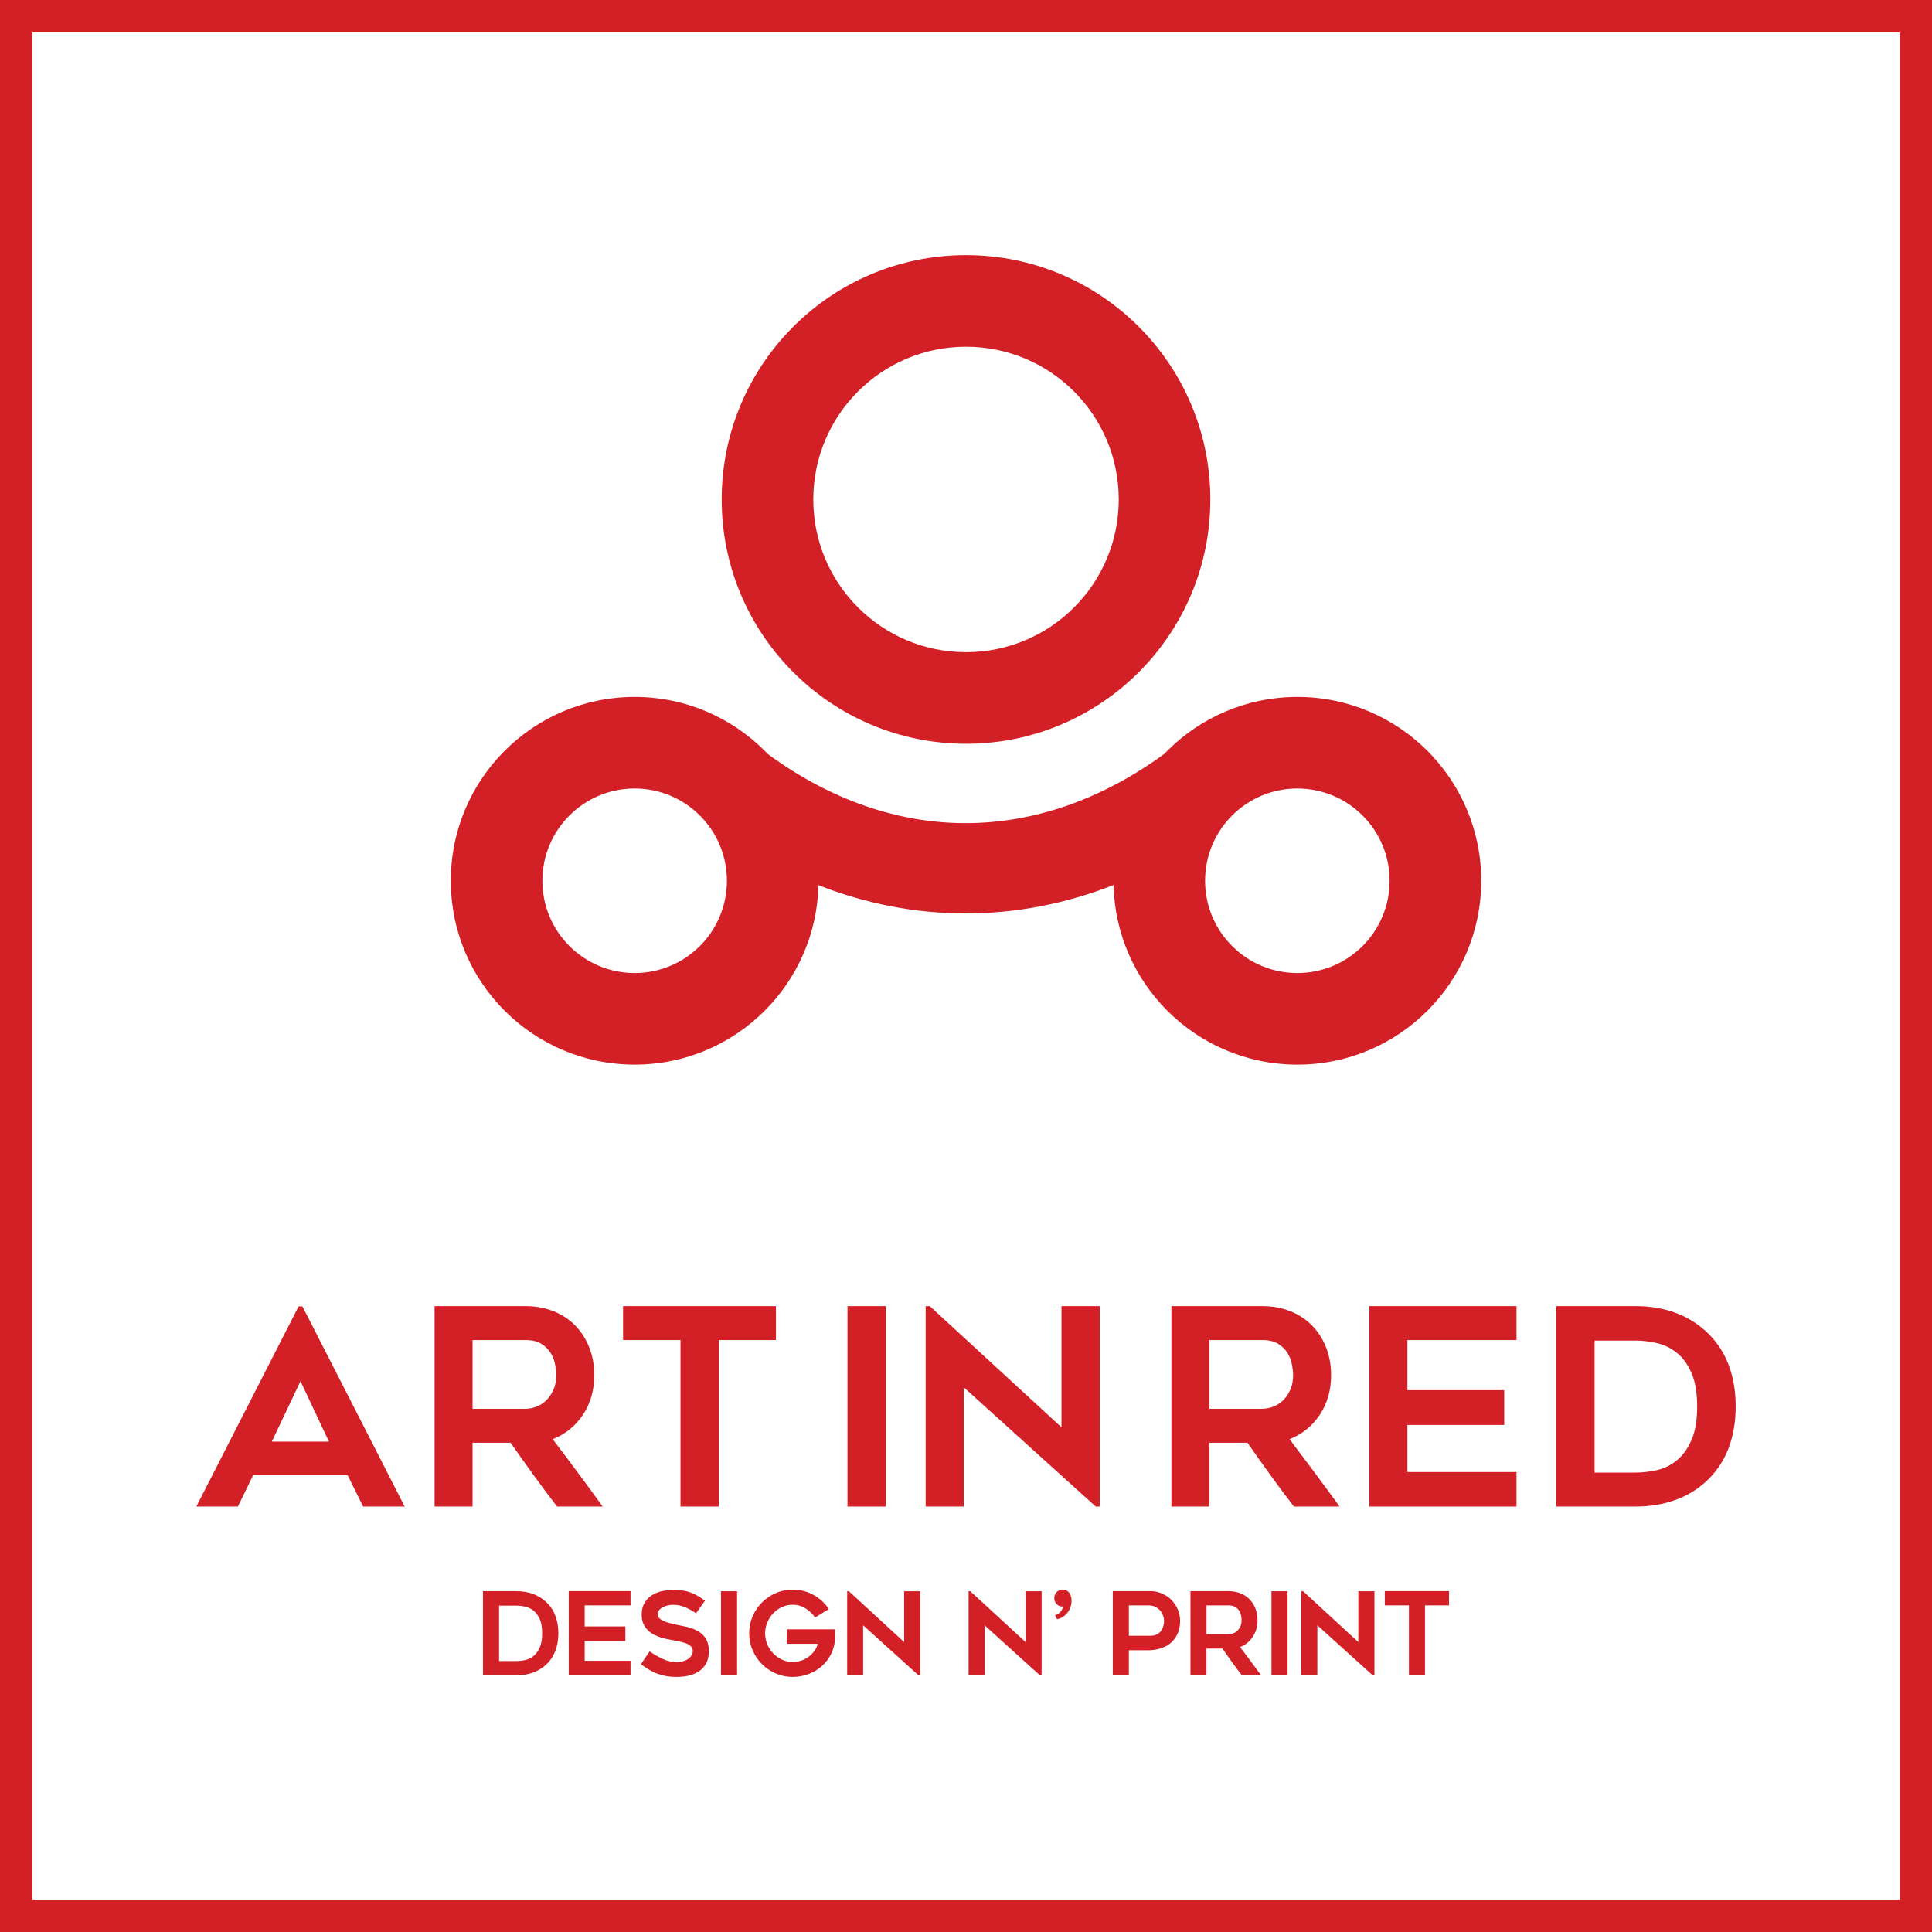
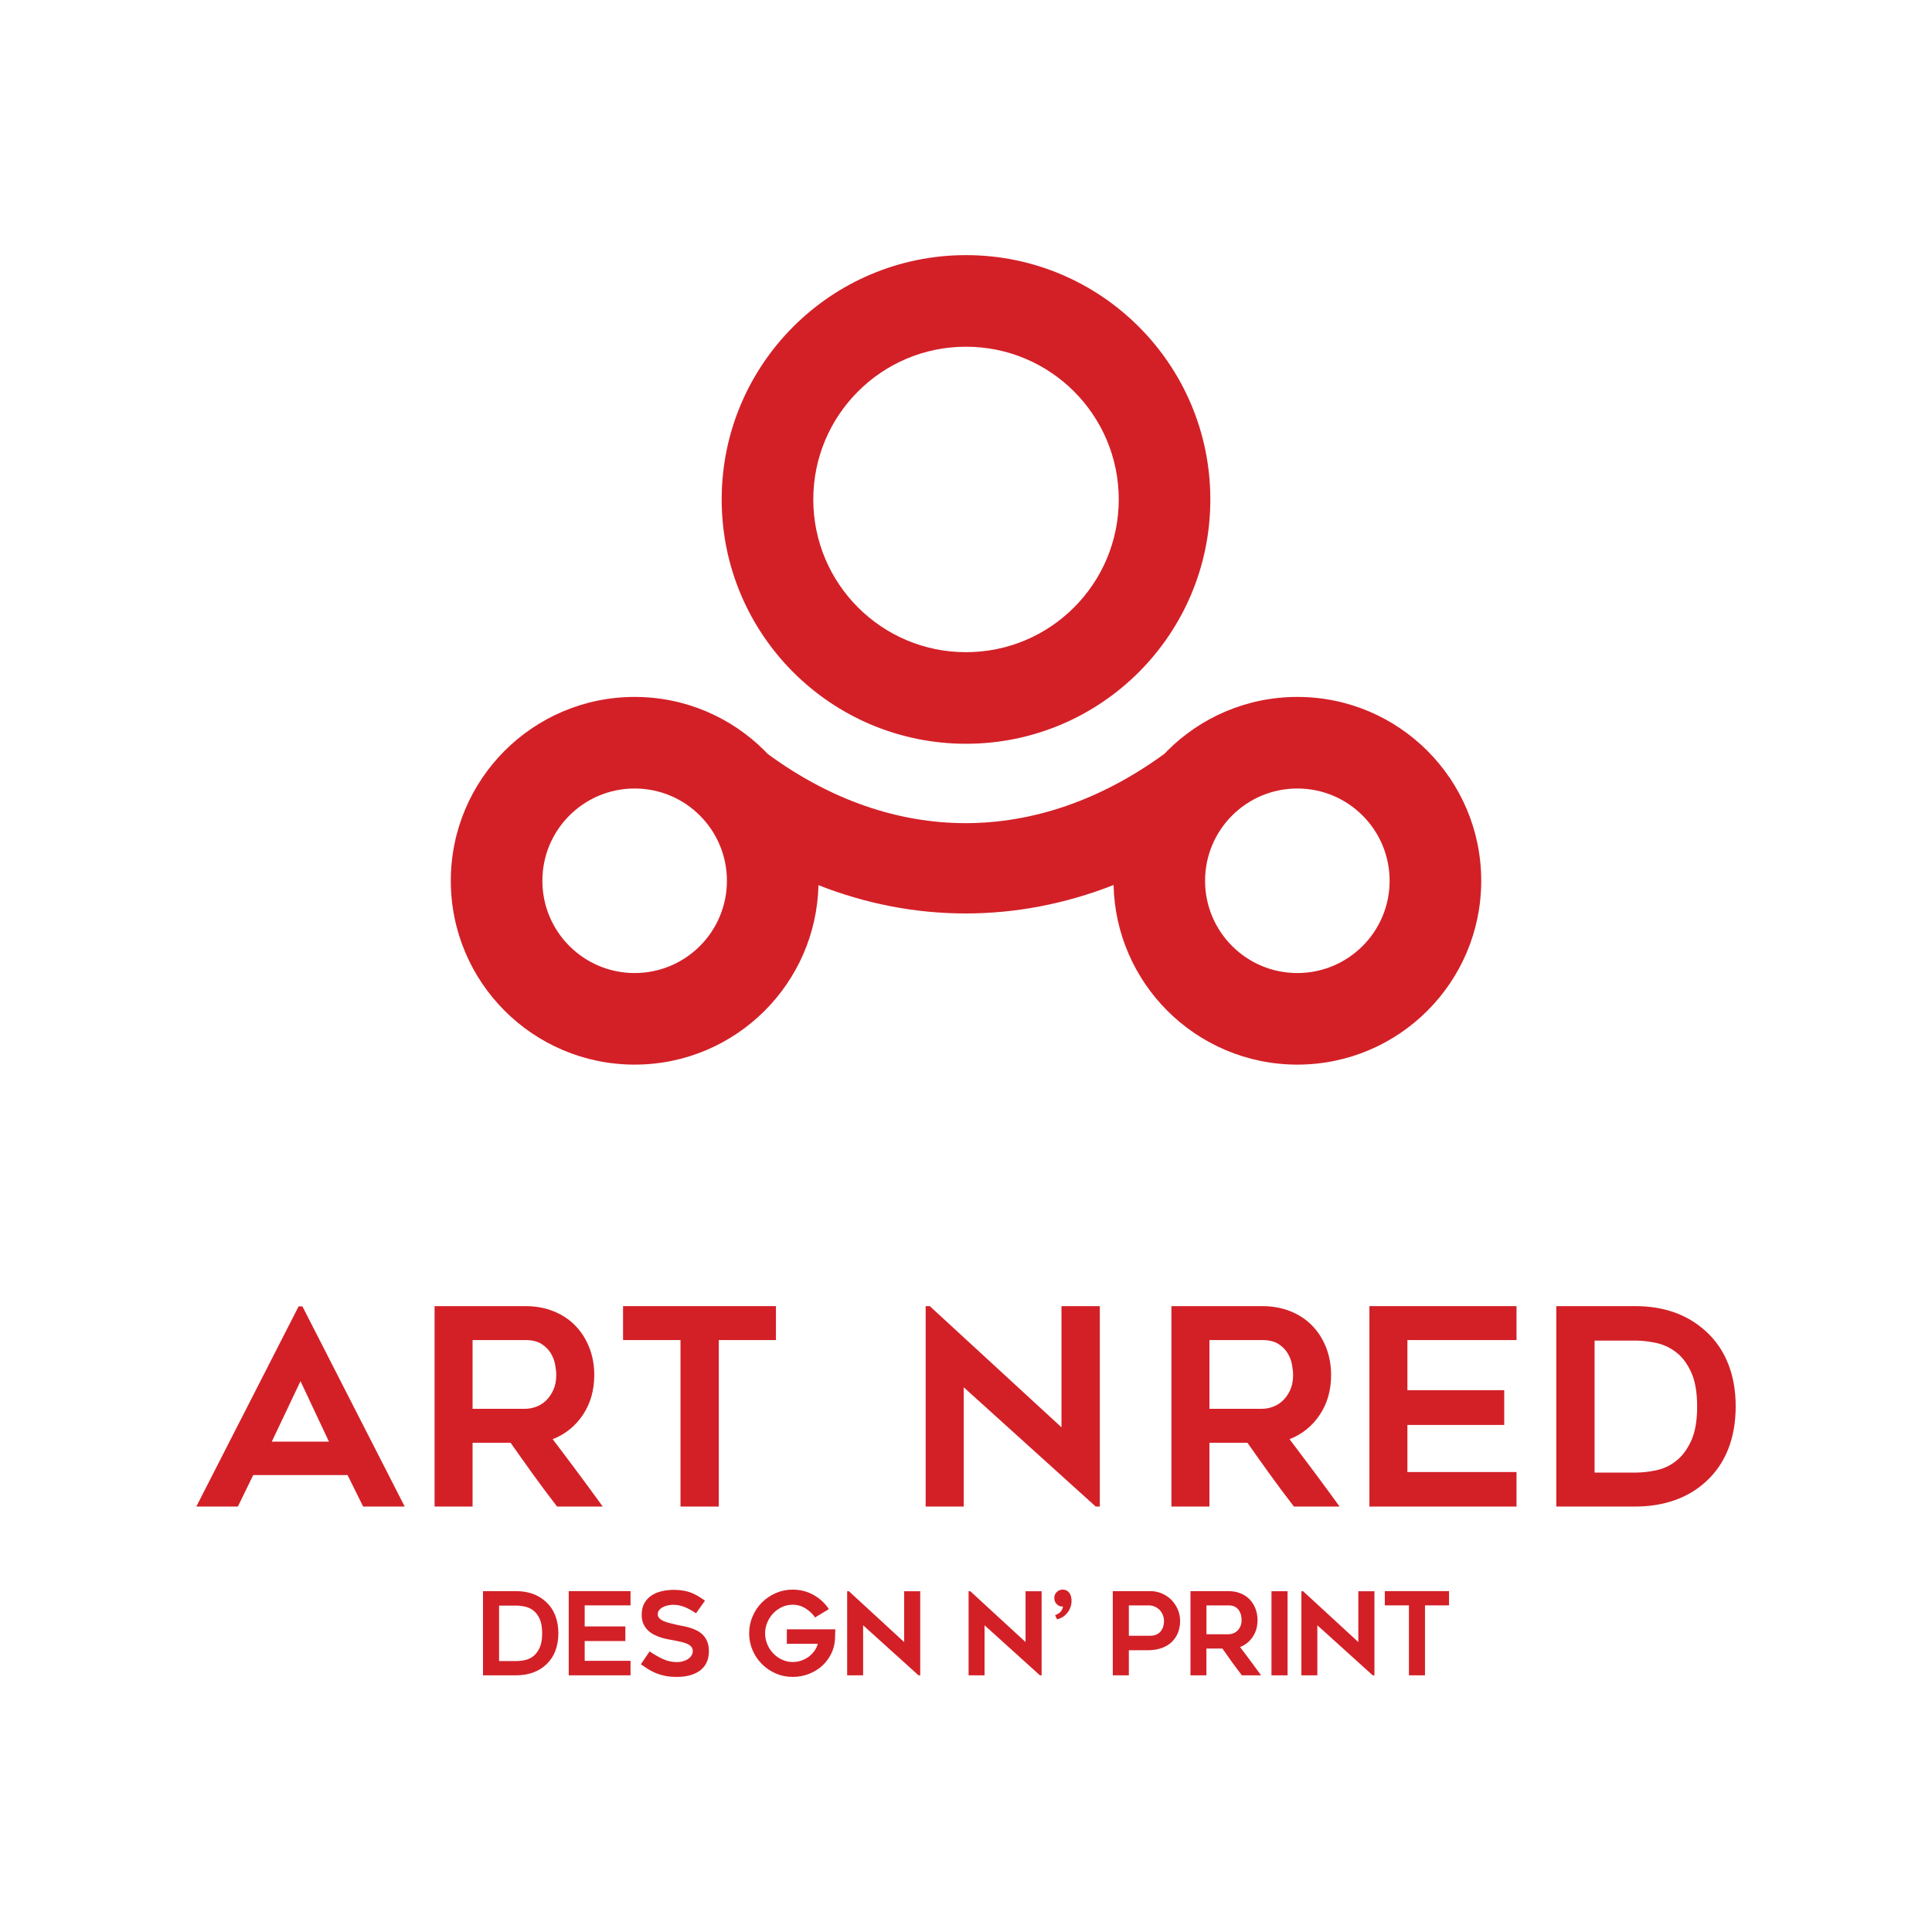
<svg xmlns="http://www.w3.org/2000/svg" xmlns:xlink="http://www.w3.org/1999/xlink" version="1.1" id="Layer_1" x="0px" y="0px" width="113.385px" height="113.387px" viewBox="0 0 113.385 113.387" style="enable-background:new 0 0 113.385 113.387;" xml:space="preserve">
-   <path style="fill:#D32027;" d="M1.894,1.895v109.598h109.597V1.895H1.894z M0,112.44V0.948V0h0.947h111.492h0.946v0.947V112.44  v0.947h-0.946H0.947H0V112.44z" />
  <path style="fill:#D32027;" d="M15.951,84.607h3.354l-1.669-3.55L15.951,84.607z M11.522,88.416l6.002-11.746h0.225l6.002,11.746  h-2.439l-0.915-1.848H14.86l-0.899,1.848H11.522z" />
  <g>
    <defs>
      <rect id="SVGID_1_" x="-14.173" y="-14.172" width="141.732" height="141.732" />
    </defs>
    <clipPath id="SVGID_2_">
      <use xlink:href="#SVGID_1_" style="overflow:visible;" />
    </clipPath>
    <path style="clip-path:url(#SVGID_2_);fill:#D32027;" d="M27.734,82.679h3.098c0.203,0,0.414-0.039,0.633-0.119   c0.219-0.081,0.415-0.205,0.586-0.371s0.313-0.372,0.425-0.618c0.112-0.247,0.169-0.536,0.169-0.868   c0-0.172-0.021-0.375-0.064-0.61s-0.129-0.461-0.257-0.675c-0.129-0.215-0.311-0.396-0.546-0.546   c-0.235-0.15-0.551-0.226-0.946-0.226h-3.098V82.679z M27.734,88.416h-2.23V76.654h5.328c0.598,0,1.147,0.099,1.644,0.297   c0.498,0.198,0.923,0.477,1.276,0.836c0.353,0.358,0.628,0.787,0.827,1.285c0.198,0.498,0.297,1.042,0.297,1.631   c0,0.89-0.223,1.666-0.666,2.33c-0.444,0.664-1.035,1.141-1.774,1.43c0.996,1.308,1.974,2.625,2.937,3.953h-2.68   c-0.471-0.61-0.931-1.227-1.38-1.848c-0.449-0.621-0.899-1.254-1.348-1.896h-2.231V88.416z" />
    <polygon style="clip-path:url(#SVGID_2_);fill:#D32027;" points="45.538,78.646 42.184,78.646 42.184,88.417 39.937,88.417    39.937,78.646 36.566,78.646 36.566,76.654 45.538,76.654  " />
-     <rect x="49.738" y="76.654" style="clip-path:url(#SVGID_2_);fill:#D32027;" width="2.25" height="11.763" />
    <polygon style="clip-path:url(#SVGID_2_);fill:#D32027;" points="64.305,88.416 56.559,81.417 56.559,88.416 54.325,88.416    54.325,76.654 54.566,76.654 62.296,83.766 62.296,76.654 64.546,76.654 64.546,88.416  " />
    <path style="clip-path:url(#SVGID_2_);fill:#D32027;" d="M70.978,82.679h3.098c0.203,0,0.414-0.039,0.633-0.119   c0.22-0.081,0.416-0.205,0.586-0.371c0.172-0.166,0.313-0.372,0.426-0.618c0.112-0.247,0.168-0.536,0.168-0.868   c0-0.172-0.021-0.375-0.064-0.61c-0.042-0.235-0.128-0.461-0.256-0.675c-0.129-0.215-0.311-0.396-0.546-0.546   c-0.235-0.15-0.551-0.226-0.946-0.226h-3.098V82.679z M70.978,88.416h-2.231V76.654h5.329c0.599,0,1.146,0.099,1.645,0.297   c0.497,0.198,0.923,0.477,1.275,0.836c0.354,0.358,0.629,0.787,0.827,1.285c0.197,0.498,0.296,1.042,0.296,1.631   c0,0.89-0.222,1.666-0.665,2.33c-0.444,0.664-1.036,1.141-1.773,1.43c0.994,1.308,1.974,2.625,2.937,3.953h-2.68   c-0.471-0.61-0.932-1.227-1.381-1.848s-0.898-1.254-1.348-1.896h-2.23V88.416z" />
    <polygon style="clip-path:url(#SVGID_2_);fill:#D32027;" points="82.598,78.646 82.598,81.586 88.28,81.586 88.28,83.627    82.598,83.627 82.598,86.391 89.001,86.391 89.001,88.417 80.368,88.417 80.368,76.654 89.001,76.654 89.001,78.646  " />
    <path style="clip-path:url(#SVGID_2_);fill:#D32027;" d="M93.583,86.423h2.392c0.417,0,0.84-0.049,1.268-0.145   s0.815-0.287,1.163-0.57c0.348-0.284,0.634-0.678,0.859-1.182c0.224-0.504,0.337-1.162,0.337-1.977   c0-0.813-0.113-1.476-0.337-1.984c-0.226-0.508-0.514-0.902-0.867-1.181c-0.353-0.278-0.743-0.466-1.172-0.563   c-0.428-0.096-0.845-0.145-1.251-0.145h-2.392V86.423z M95.974,88.416h-4.639V76.654h4.639c1.68,0,3.06,0.492,4.14,1.478   c0.578,0.525,1.014,1.16,1.309,1.904c0.294,0.745,0.441,1.577,0.441,2.499c0,0.932-0.147,1.771-0.441,2.515   c-0.295,0.744-0.73,1.379-1.309,1.903c-0.523,0.483-1.137,0.847-1.838,1.093C97.576,88.292,96.808,88.416,95.974,88.416" />
    <path style="clip-path:url(#SVGID_2_);fill:#D32027;" d="M29.291,97.483h1.004c0.176,0,0.353-0.019,0.533-0.06   c0.179-0.04,0.342-0.121,0.488-0.24s0.267-0.285,0.361-0.496c0.095-0.212,0.141-0.488,0.141-0.83c0-0.343-0.046-0.62-0.141-0.834   c-0.094-0.214-0.216-0.379-0.364-0.496S31,94.332,30.82,94.291c-0.18-0.04-0.355-0.061-0.526-0.061h-1.004V97.483z M30.294,98.321   h-1.948v-4.94h1.948c0.706,0,1.286,0.207,1.739,0.62c0.243,0.221,0.426,0.487,0.55,0.8s0.186,0.664,0.186,1.05   c0,0.392-0.062,0.743-0.186,1.057c-0.124,0.313-0.307,0.579-0.55,0.799c-0.22,0.203-0.477,0.355-0.772,0.459   C30.967,98.269,30.646,98.321,30.294,98.321" />
    <polygon style="clip-path:url(#SVGID_2_);fill:#D32027;" points="34.314,94.216 34.314,95.452 36.701,95.452 36.701,96.309    34.314,96.309 34.314,97.47 37.004,97.47 37.004,98.321 33.377,98.321 33.377,93.379 37.004,93.379 37.004,94.216  " />
    <path style="clip-path:url(#SVGID_2_);fill:#D32027;" d="M37.612,97.672l0.512-0.756c0.247,0.171,0.503,0.319,0.765,0.442   c0.264,0.124,0.539,0.186,0.826,0.186c0.153,0,0.288-0.019,0.405-0.058c0.117-0.038,0.215-0.087,0.297-0.148   c0.08-0.062,0.141-0.131,0.181-0.209c0.041-0.079,0.061-0.156,0.061-0.233c0-0.099-0.03-0.184-0.09-0.253   c-0.061-0.069-0.142-0.127-0.244-0.173c-0.101-0.044-0.219-0.082-0.357-0.113c-0.137-0.032-0.28-0.062-0.428-0.089   c-0.098-0.018-0.213-0.039-0.344-0.063c-0.13-0.025-0.265-0.059-0.404-0.102c-0.139-0.043-0.276-0.1-0.411-0.169   c-0.135-0.069-0.257-0.157-0.364-0.263c-0.108-0.105-0.195-0.231-0.26-0.378c-0.065-0.146-0.098-0.319-0.098-0.517   c0-0.288,0.058-0.528,0.176-0.719c0.116-0.191,0.266-0.342,0.448-0.451c0.182-0.111,0.384-0.189,0.606-0.234   c0.223-0.045,0.438-0.067,0.644-0.067c0.207,0,0.391,0.014,0.553,0.041c0.162,0.026,0.313,0.065,0.452,0.117   c0.139,0.053,0.275,0.117,0.408,0.196c0.132,0.078,0.275,0.172,0.428,0.281l-0.526,0.741c-0.234-0.162-0.459-0.284-0.674-0.371   c-0.216-0.086-0.443-0.129-0.681-0.129c-0.081,0-0.173,0.012-0.277,0.031c-0.103,0.021-0.201,0.053-0.292,0.098   c-0.093,0.046-0.169,0.103-0.23,0.173c-0.061,0.068-0.091,0.153-0.091,0.253c0,0.099,0.036,0.182,0.108,0.249   c0.072,0.067,0.164,0.124,0.276,0.169c0.113,0.045,0.236,0.083,0.371,0.114c0.135,0.032,0.265,0.063,0.391,0.095   c0.094,0.022,0.206,0.045,0.334,0.067c0.128,0.022,0.26,0.054,0.398,0.096c0.137,0.04,0.273,0.094,0.407,0.161   c0.135,0.067,0.255,0.154,0.361,0.26c0.106,0.105,0.191,0.236,0.257,0.392c0.064,0.155,0.097,0.343,0.097,0.563   c0,0.257-0.045,0.479-0.135,0.668c-0.09,0.189-0.218,0.346-0.384,0.47c-0.167,0.123-0.364,0.217-0.593,0.28   c-0.23,0.063-0.483,0.094-0.762,0.094c-0.256,0-0.482-0.019-0.678-0.057c-0.195-0.039-0.374-0.091-0.535-0.155   c-0.162-0.065-0.315-0.144-0.459-0.233S37.765,97.781,37.612,97.672" />
-     <rect x="42.313" y="93.386" style="clip-path:url(#SVGID_2_);fill:#D32027;" width="0.944" height="4.935" />
    <path style="clip-path:url(#SVGID_2_);fill:#D32027;" d="M49.022,95.621c-0.004,0.095-0.007,0.183-0.007,0.263   c-0.004,0.072-0.007,0.143-0.007,0.214c0,0.069-0.002,0.122-0.007,0.157c-0.026,0.311-0.11,0.6-0.252,0.864   c-0.142,0.266-0.324,0.494-0.546,0.687c-0.223,0.189-0.479,0.34-0.768,0.447c-0.291,0.108-0.595,0.162-0.914,0.162   c-0.351,0-0.681-0.066-0.992-0.202c-0.309-0.136-0.58-0.318-0.812-0.551c-0.231-0.23-0.414-0.502-0.549-0.812   c-0.135-0.312-0.202-0.643-0.202-0.993c0-0.352,0.067-0.684,0.202-0.996s0.318-0.585,0.549-0.816   c0.232-0.231,0.503-0.415,0.812-0.55c0.311-0.136,0.641-0.203,0.992-0.203c0.445,0,0.853,0.104,1.223,0.311   c0.371,0.207,0.671,0.484,0.9,0.831l-0.809,0.492c-0.144-0.212-0.331-0.39-0.563-0.533c-0.231-0.145-0.482-0.215-0.751-0.215   c-0.225,0-0.435,0.046-0.63,0.138c-0.196,0.092-0.367,0.214-0.513,0.368c-0.146,0.152-0.262,0.332-0.347,0.537   c-0.085,0.203-0.128,0.417-0.128,0.637c0,0.225,0.043,0.438,0.128,0.641c0.085,0.203,0.201,0.38,0.347,0.533   s0.317,0.277,0.513,0.368c0.195,0.092,0.405,0.139,0.63,0.139c0.17,0,0.334-0.025,0.492-0.078c0.157-0.052,0.301-0.125,0.431-0.219   c0.13-0.095,0.244-0.208,0.341-0.338c0.096-0.13,0.167-0.274,0.212-0.432h-1.82v-0.851H49.022z" />
    <polygon style="clip-path:url(#SVGID_2_);fill:#D32027;" points="53.905,98.321 50.655,95.384 50.655,98.321 49.718,98.321    49.718,93.386 49.82,93.386 53.062,96.37 53.062,93.386 54.006,93.386 54.006,98.321  " />
-     <path style="clip-path:url(#SVGID_2_);fill:#D32027;" d="M62.857,93.704c0.032,0.132,0.038,0.267,0.018,0.408   c-0.021,0.143-0.066,0.275-0.139,0.401s-0.167,0.235-0.286,0.329c-0.119,0.091-0.258,0.155-0.415,0.191l-0.114-0.243   c0.144-0.05,0.253-0.118,0.327-0.205c0.073-0.089,0.12-0.188,0.137-0.302c-0.138,0.011-0.258-0.033-0.356-0.128   s-0.15-0.209-0.154-0.344c-0.01-0.139,0.032-0.259,0.124-0.358c0.092-0.099,0.208-0.153,0.348-0.162   c0.125-0.004,0.234,0.03,0.326,0.104C62.764,93.47,62.826,93.573,62.857,93.704 M61.031,98.321l-3.25-2.937v2.937h-0.937v-4.935   h0.101l3.243,2.983v-2.983h0.943v4.935H61.031z" />
+     <path style="clip-path:url(#SVGID_2_);fill:#D32027;" d="M62.857,93.704c0.032,0.132,0.038,0.267,0.018,0.408   c-0.021,0.143-0.066,0.275-0.139,0.401s-0.167,0.235-0.286,0.329c-0.119,0.091-0.258,0.155-0.415,0.191l-0.114-0.243   c0.144-0.05,0.253-0.118,0.327-0.205c0.073-0.089,0.12-0.188,0.137-0.302c-0.138,0.011-0.258-0.033-0.356-0.128   s-0.15-0.209-0.154-0.344c-0.01-0.139,0.032-0.259,0.124-0.358c0.092-0.099,0.208-0.153,0.348-0.162   c0.125-0.004,0.234,0.03,0.326,0.104C62.764,93.47,62.826,93.573,62.857,93.704 M61.031,98.321l-3.25-2.937v2.937h-0.937v-4.935   h0.101l3.243,2.983v-2.983h0.943v4.935z" />
    <path style="clip-path:url(#SVGID_2_);fill:#D32027;" d="M67.504,95.999c0.14,0,0.261-0.023,0.364-0.071   c0.104-0.047,0.188-0.11,0.253-0.192c0.064-0.081,0.112-0.172,0.145-0.276c0.032-0.103,0.048-0.212,0.048-0.324   c0-0.111-0.021-0.224-0.062-0.334c-0.04-0.109-0.099-0.208-0.175-0.294c-0.076-0.085-0.171-0.155-0.283-0.209   s-0.243-0.081-0.392-0.081H66.25v1.782H67.504z M67.504,93.379c0.243,0,0.471,0.046,0.685,0.14   c0.212,0.091,0.398,0.216,0.556,0.373c0.156,0.158,0.281,0.344,0.374,0.558c0.093,0.213,0.139,0.441,0.139,0.685   s-0.04,0.469-0.121,0.675c-0.081,0.207-0.2,0.389-0.357,0.545c-0.157,0.154-0.356,0.275-0.597,0.363   c-0.241,0.088-0.518,0.132-0.833,0.132H66.25v1.472h-0.943v-4.941H67.504z" />
    <path style="clip-path:url(#SVGID_2_);fill:#D32027;" d="M70.803,95.911h1.301c0.085,0,0.174-0.017,0.266-0.051   c0.093-0.033,0.175-0.085,0.247-0.155c0.071-0.069,0.131-0.155,0.179-0.26c0.047-0.103,0.071-0.225,0.071-0.364   c0-0.072-0.01-0.156-0.028-0.257c-0.018-0.099-0.054-0.192-0.107-0.283c-0.054-0.09-0.13-0.167-0.229-0.229   c-0.099-0.063-0.231-0.094-0.397-0.094h-1.301V95.911z M70.803,98.321h-0.937v-4.94h2.237c0.251,0,0.481,0.042,0.691,0.125   c0.209,0.083,0.388,0.199,0.536,0.35c0.147,0.152,0.264,0.331,0.347,0.54s0.125,0.438,0.125,0.686c0,0.373-0.094,0.699-0.28,0.979   c-0.187,0.28-0.435,0.479-0.745,0.601c0.418,0.549,0.83,1.103,1.233,1.661h-1.125c-0.198-0.257-0.392-0.516-0.58-0.775   c-0.188-0.263-0.378-0.527-0.565-0.798h-0.938V98.321z" />
    <rect x="74.62" y="93.386" style="clip-path:url(#SVGID_2_);fill:#D32027;" width="0.944" height="4.935" />
    <polygon style="clip-path:url(#SVGID_2_);fill:#D32027;" points="80.561,98.321 77.312,95.384 77.312,98.321 76.375,98.321    76.375,93.386 76.476,93.386 79.718,96.37 79.718,93.386 80.663,93.386 80.663,98.321  " />
    <polygon style="clip-path:url(#SVGID_2_);fill:#D32027;" points="85.04,94.216 83.63,94.216 83.63,98.321 82.687,98.321    82.687,94.216 81.271,94.216 81.271,93.379 85.04,93.379  " />
    <path style="clip-path:url(#SVGID_2_);fill:#D32027;" d="M63.032,22.973c-1.622-1.622-3.863-2.625-6.338-2.625   c-2.477,0-4.717,1.003-6.338,2.625c-1.622,1.622-2.626,3.863-2.626,6.338c0,2.475,1.004,4.717,2.626,6.339s3.862,2.625,6.338,2.625   c2.475,0,4.716-1.003,6.338-2.625c1.621-1.622,2.625-3.864,2.625-6.339C65.657,26.836,64.653,24.595,63.032,22.973 M41.075,47.862   c-0.98-0.98-2.334-1.586-3.829-1.586c-1.495,0-2.849,0.606-3.829,1.586s-1.586,2.334-1.586,3.829c0,1.495,0.606,2.849,1.586,3.829   c0.98,0.979,2.334,1.586,3.829,1.586c1.495,0,2.849-0.607,3.829-1.586c0.98-0.98,1.586-2.334,1.586-3.829   C42.661,50.196,42.055,48.842,41.075,47.862 M76.139,46.276c-1.496,0-2.85,0.606-3.83,1.586c-0.979,0.98-1.586,2.334-1.586,3.829   c0,1.495,0.607,2.849,1.586,3.829c0.98,0.979,2.334,1.586,3.83,1.586c1.495,0,2.849-0.607,3.829-1.586   c0.979-0.98,1.586-2.334,1.586-3.829c0-1.495-0.606-2.849-1.586-3.829C78.988,46.882,77.634,46.276,76.139,46.276 M45.062,44.252   c3.685,2.706,7.66,4.057,11.607,4.057c3.958,0,7.952-1.358,11.664-4.067c0.059-0.061,0.117-0.121,0.177-0.181   c1.953-1.952,4.65-3.16,7.63-3.16c2.979,0,5.677,1.208,7.629,3.16c1.953,1.953,3.161,4.651,3.161,7.63s-1.208,5.677-3.161,7.629   c-1.952,1.952-4.65,3.16-7.629,3.16c-2.979,0-5.677-1.208-7.63-3.16c-1.898-1.898-3.093-4.501-3.157-7.381   c-2.833,1.113-5.754,1.67-8.684,1.67c-2.914,0-5.818-0.553-8.635-1.66c-0.068,2.877-1.262,5.475-3.157,7.371   c-1.954,1.952-4.651,3.16-7.63,3.16s-5.677-1.208-7.63-3.16c-1.952-1.952-3.16-4.65-3.16-7.629s1.208-5.677,3.16-7.63   c1.953-1.952,4.651-3.16,7.63-3.16s5.676,1.208,7.63,3.16C44.938,44.124,45,44.188,45.062,44.252 M56.694,14.973   c3.957,0,7.544,1.605,10.138,4.2c2.596,2.595,4.2,6.18,4.2,10.138c0,3.96-1.605,7.544-4.2,10.14   c-2.595,2.594-6.181,4.199-10.138,4.199c-3.959,0-7.544-1.605-10.14-4.199c-2.595-2.596-4.2-6.18-4.2-10.14   c0-3.958,1.605-7.543,4.2-10.138C49.149,16.578,52.734,14.973,56.694,14.973" />
  </g>
</svg>